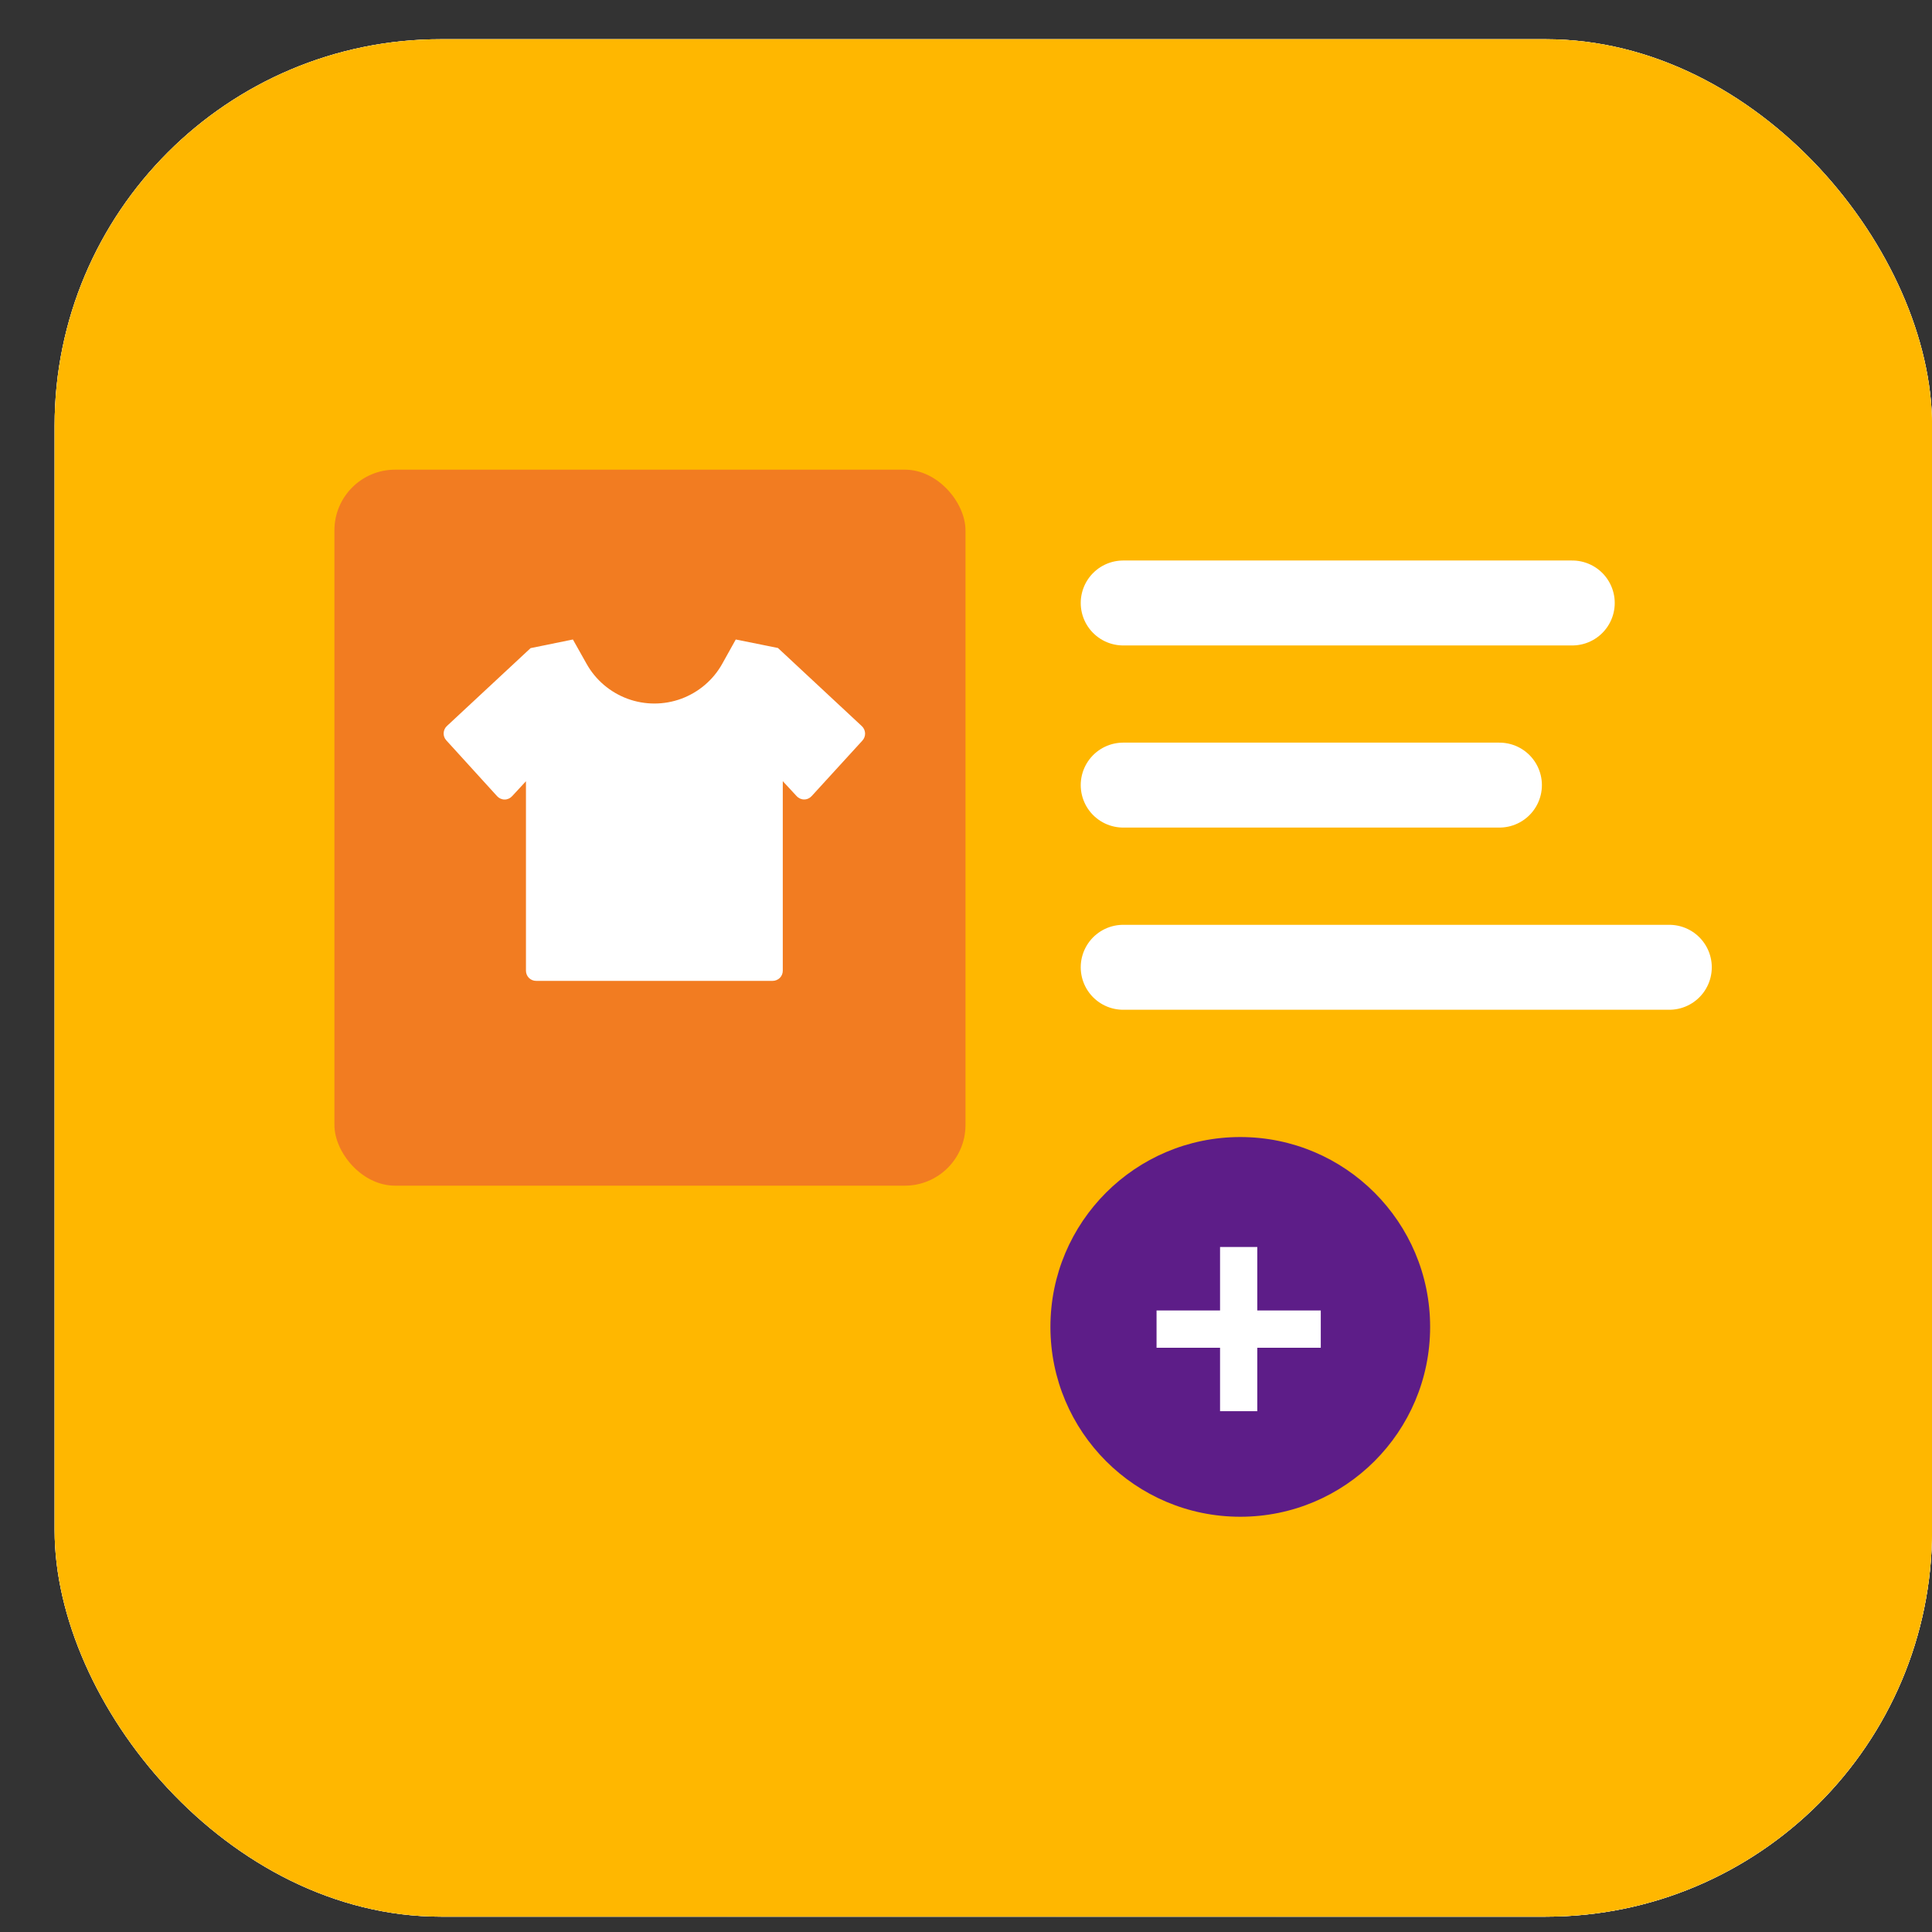
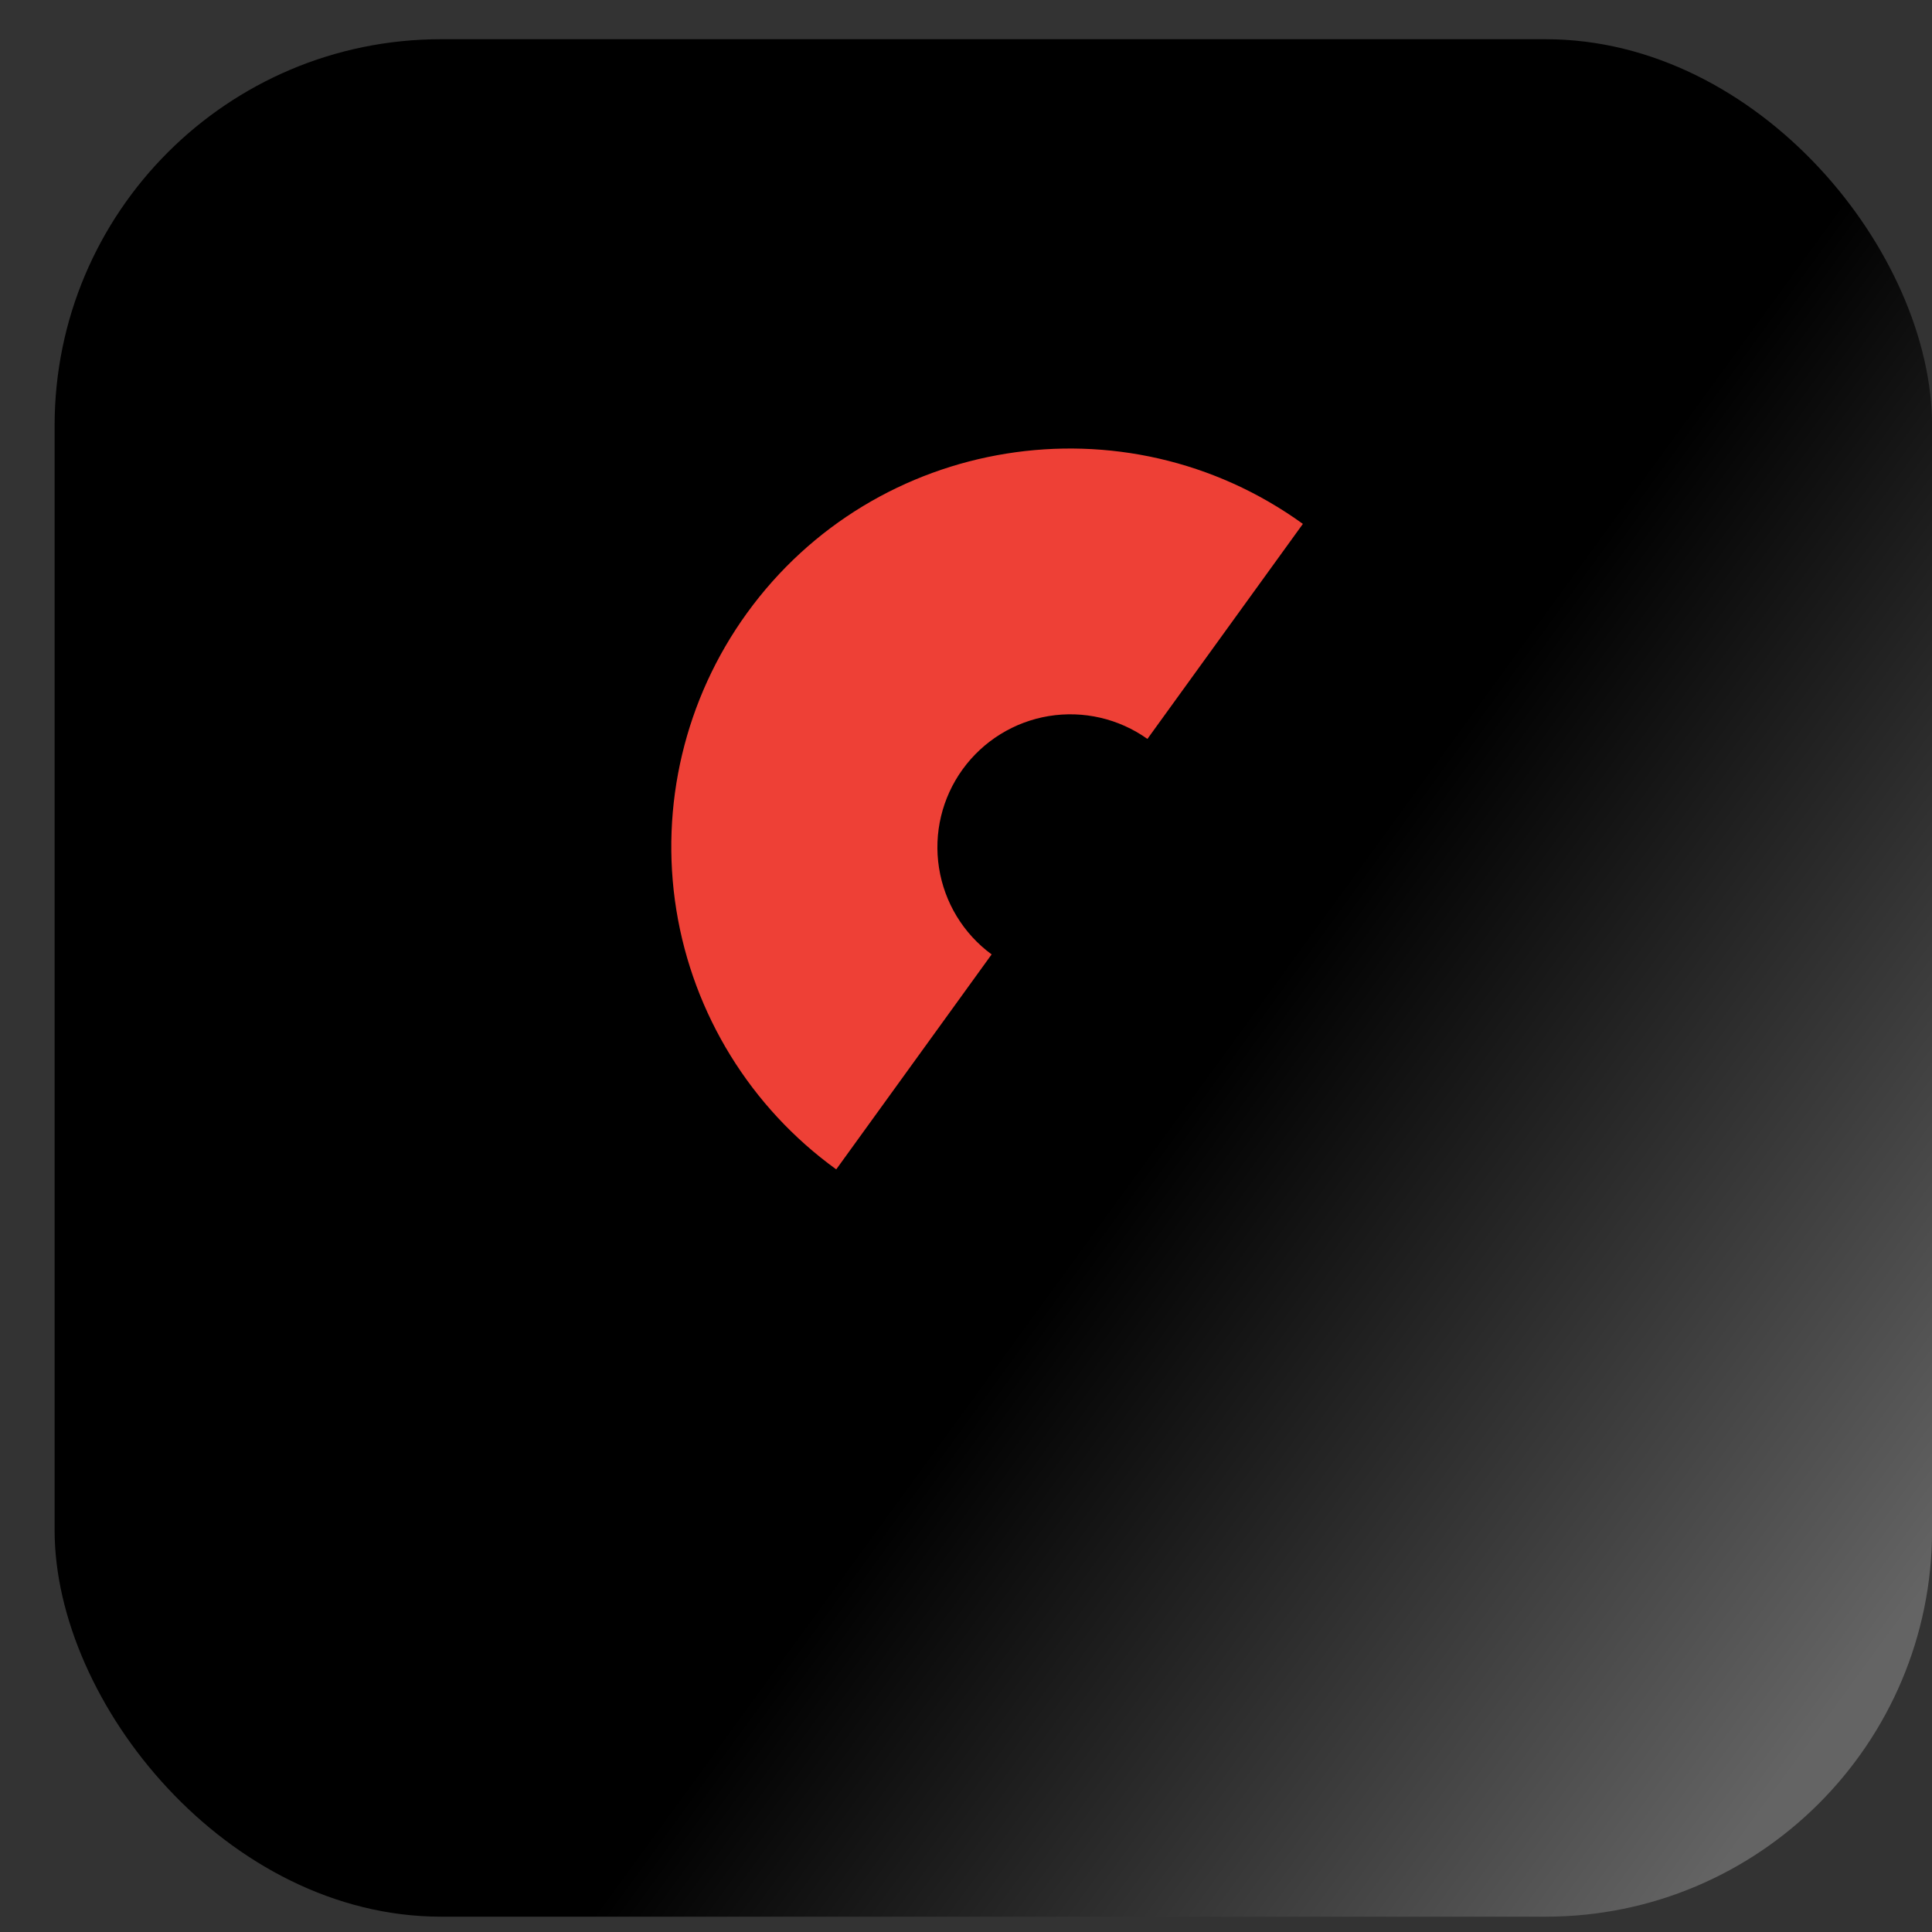
<svg xmlns="http://www.w3.org/2000/svg" width="30" height="30" viewBox="0 0 30 30" fill="none">
  <rect x="0" y="0" width="30" height="30" fill="#333333" stroke="none" />
  <g clip-path="url(#clip0_4003_15431)">
    <rect x="0.848" y="0.609" width="29.153" height="29.153" rx="6" fill="url(#paint0_linear_4003_15431)" />
    <path d="M12.985 18.158C11.656 17.197 10.763 15.748 10.502 14.129C10.242 12.509 10.636 10.853 11.596 9.524C13.594 6.759 17.467 6.138 20.231 8.135L17.817 11.474C17.373 11.158 16.823 11.031 16.285 11.119C15.747 11.208 15.267 11.505 14.947 11.947C14.628 12.388 14.496 12.938 14.581 13.476C14.665 14.014 14.959 14.498 15.398 14.82L12.985 18.158Z" fill="#EE4036" />
-     <path d="M14.181 22.662C12.883 22.663 11.618 22.253 10.566 21.492L12.98 18.153C13.424 18.474 13.977 18.606 14.518 18.519C15.058 18.432 15.542 18.134 15.863 17.69C16.184 17.246 16.315 16.693 16.228 16.153C16.142 15.612 15.843 15.128 15.4 14.807L17.813 11.469C18.874 12.235 19.663 13.317 20.07 14.56C20.476 15.804 20.477 17.144 20.073 18.388C19.67 19.632 18.882 20.716 17.823 21.484C16.764 22.252 15.489 22.664 14.181 22.662Z" fill="#FAAF40" />
    <g clip-path="url(#clip1_4003_15431)">
      <rect x="0.848" y="0.609" width="29.153" height="29.153" rx="6" fill="white" />
      <g clip-path="url(#clip2_4003_15431)">
-         <path d="M0.848 0.609H30V29.762H0.848V0.609Z" fill="white" />
+         <path d="M0.848 0.609H30V29.762H0.848Z" fill="white" />
        <path d="M0.848 0.609H30V29.762H0.848V0.609Z" fill="#FFB700" />
        <path d="M17.441 9.363H24.414" stroke="white" stroke-width="1.319" stroke-linecap="round" />
        <path d="M17.441 12.191H23.283" stroke="white" stroke-width="1.319" stroke-linecap="round" />
        <path d="M17.441 15.02H25.921" stroke="white" stroke-width="1.319" stroke-linecap="round" />
        <circle cx="19.259" cy="20.604" r="2.948" fill="#5D1D88" />
        <path d="M18.945 21.913V19.363H19.523V21.913H18.945ZM17.959 20.928V20.349H20.509V20.928H17.959Z" fill="white" />
-         <rect x="5.193" y="7.293" width="9.799" height="11.118" rx="0.942" fill="#F27C21" />
        <path d="M8.167 15.073V12.131L7.954 12.361C7.924 12.395 7.881 12.415 7.836 12.415C7.79 12.415 7.747 12.395 7.717 12.361L6.931 11.497C6.902 11.466 6.887 11.425 6.889 11.383C6.891 11.341 6.909 11.301 6.94 11.273L8.239 10.064L8.896 9.93L9.108 10.307V10.307C9.248 10.558 9.474 10.75 9.744 10.85C10.013 10.949 10.31 10.949 10.579 10.85C10.849 10.75 11.075 10.558 11.215 10.307L11.425 9.93L12.08 10.062L13.38 11.273C13.412 11.302 13.431 11.342 13.433 11.385C13.435 11.428 13.419 11.47 13.39 11.501L12.605 12.36C12.575 12.394 12.532 12.414 12.486 12.414C12.441 12.414 12.398 12.394 12.368 12.36L12.155 12.13L12.155 15.073C12.155 15.115 12.139 15.155 12.109 15.185C12.079 15.214 12.039 15.231 11.997 15.231H8.329C8.286 15.232 8.245 15.216 8.214 15.186C8.184 15.156 8.167 15.116 8.167 15.073L8.167 15.073Z" fill="white" />
      </g>
    </g>
  </g>
  <defs>
    <linearGradient id="paint0_linear_4003_15431" x1="16.892" y1="19.161" x2="28.007" y2="27.267" gradientUnits="userSpaceOnUse">
      <stop />
      <stop offset="1" stop-color="#646464" />
    </linearGradient>
    <clipPath id="clip0_4003_15431">
      <rect x="0.848" y="0.609" width="29.153" height="29.153" rx="6" fill="white" />
    </clipPath>
    <clipPath id="clip1_4003_15431">
-       <rect x="0.848" y="0.609" width="29.153" height="29.153" rx="6" fill="white" />
-     </clipPath>
+       </clipPath>
    <clipPath id="clip2_4003_15431">
-       <rect width="29.153" height="29.153" fill="white" transform="translate(0.848 0.609)" />
-     </clipPath>
+       </clipPath>
  </defs>
</svg>